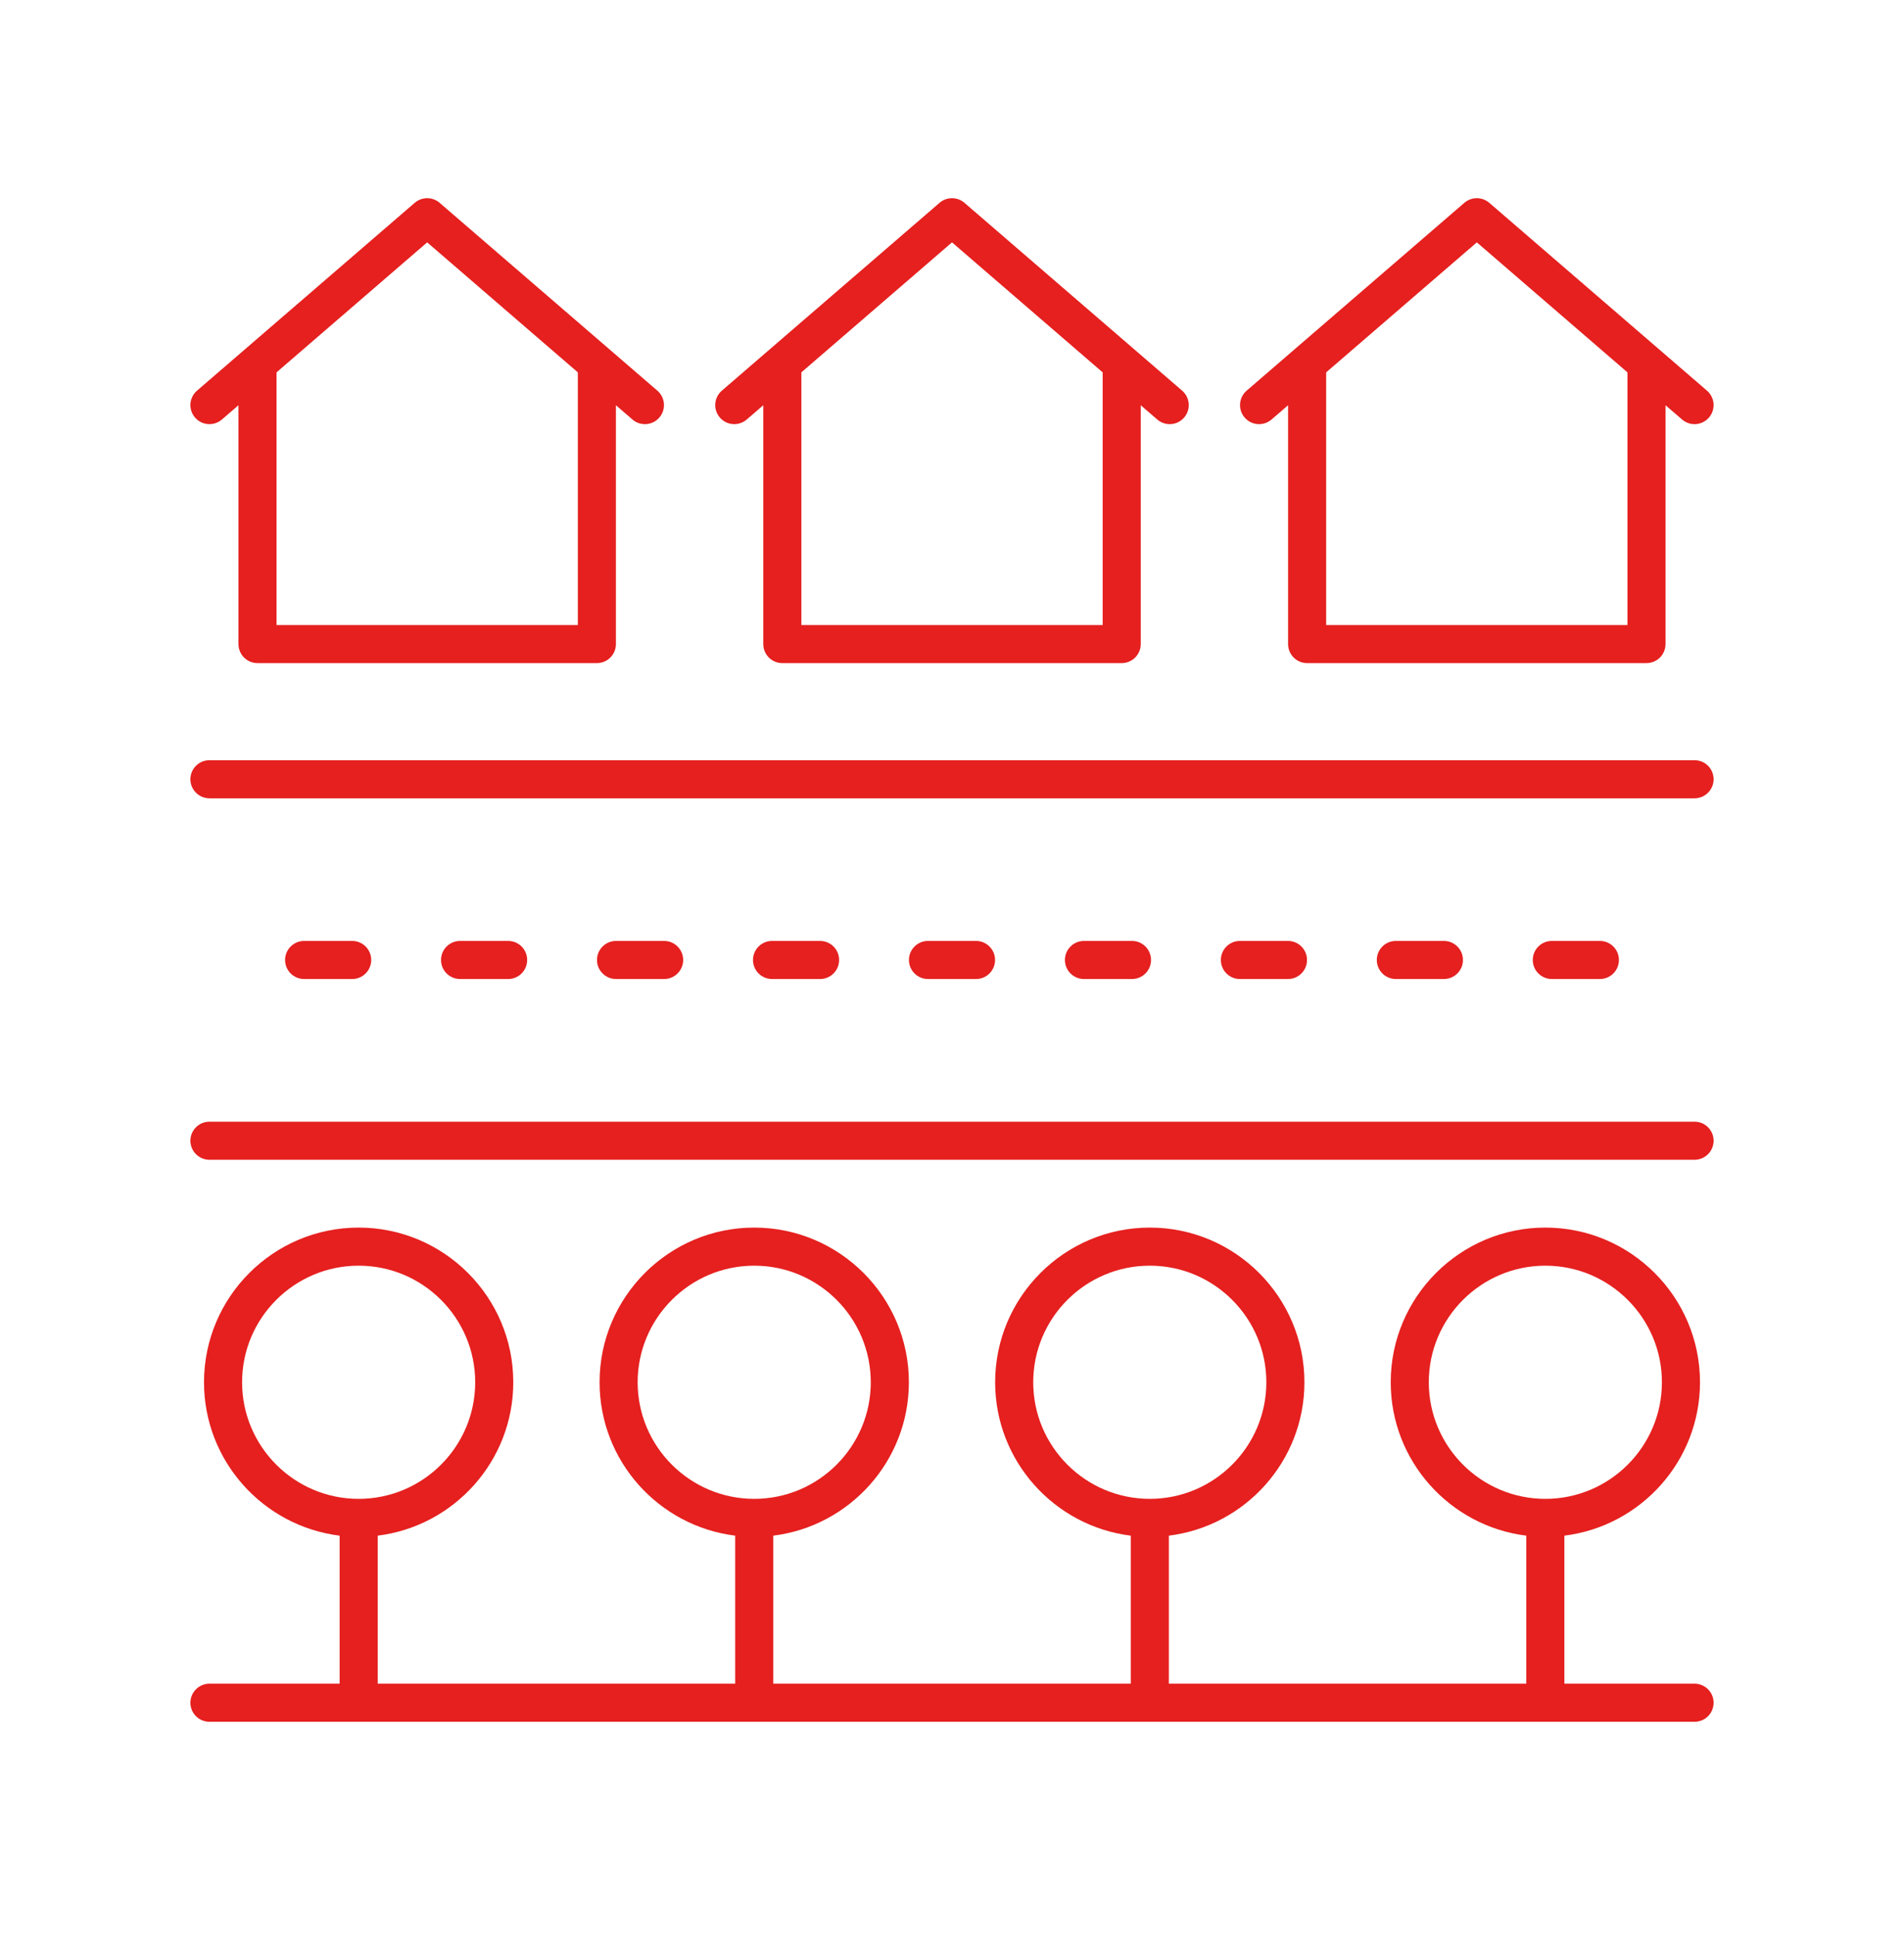
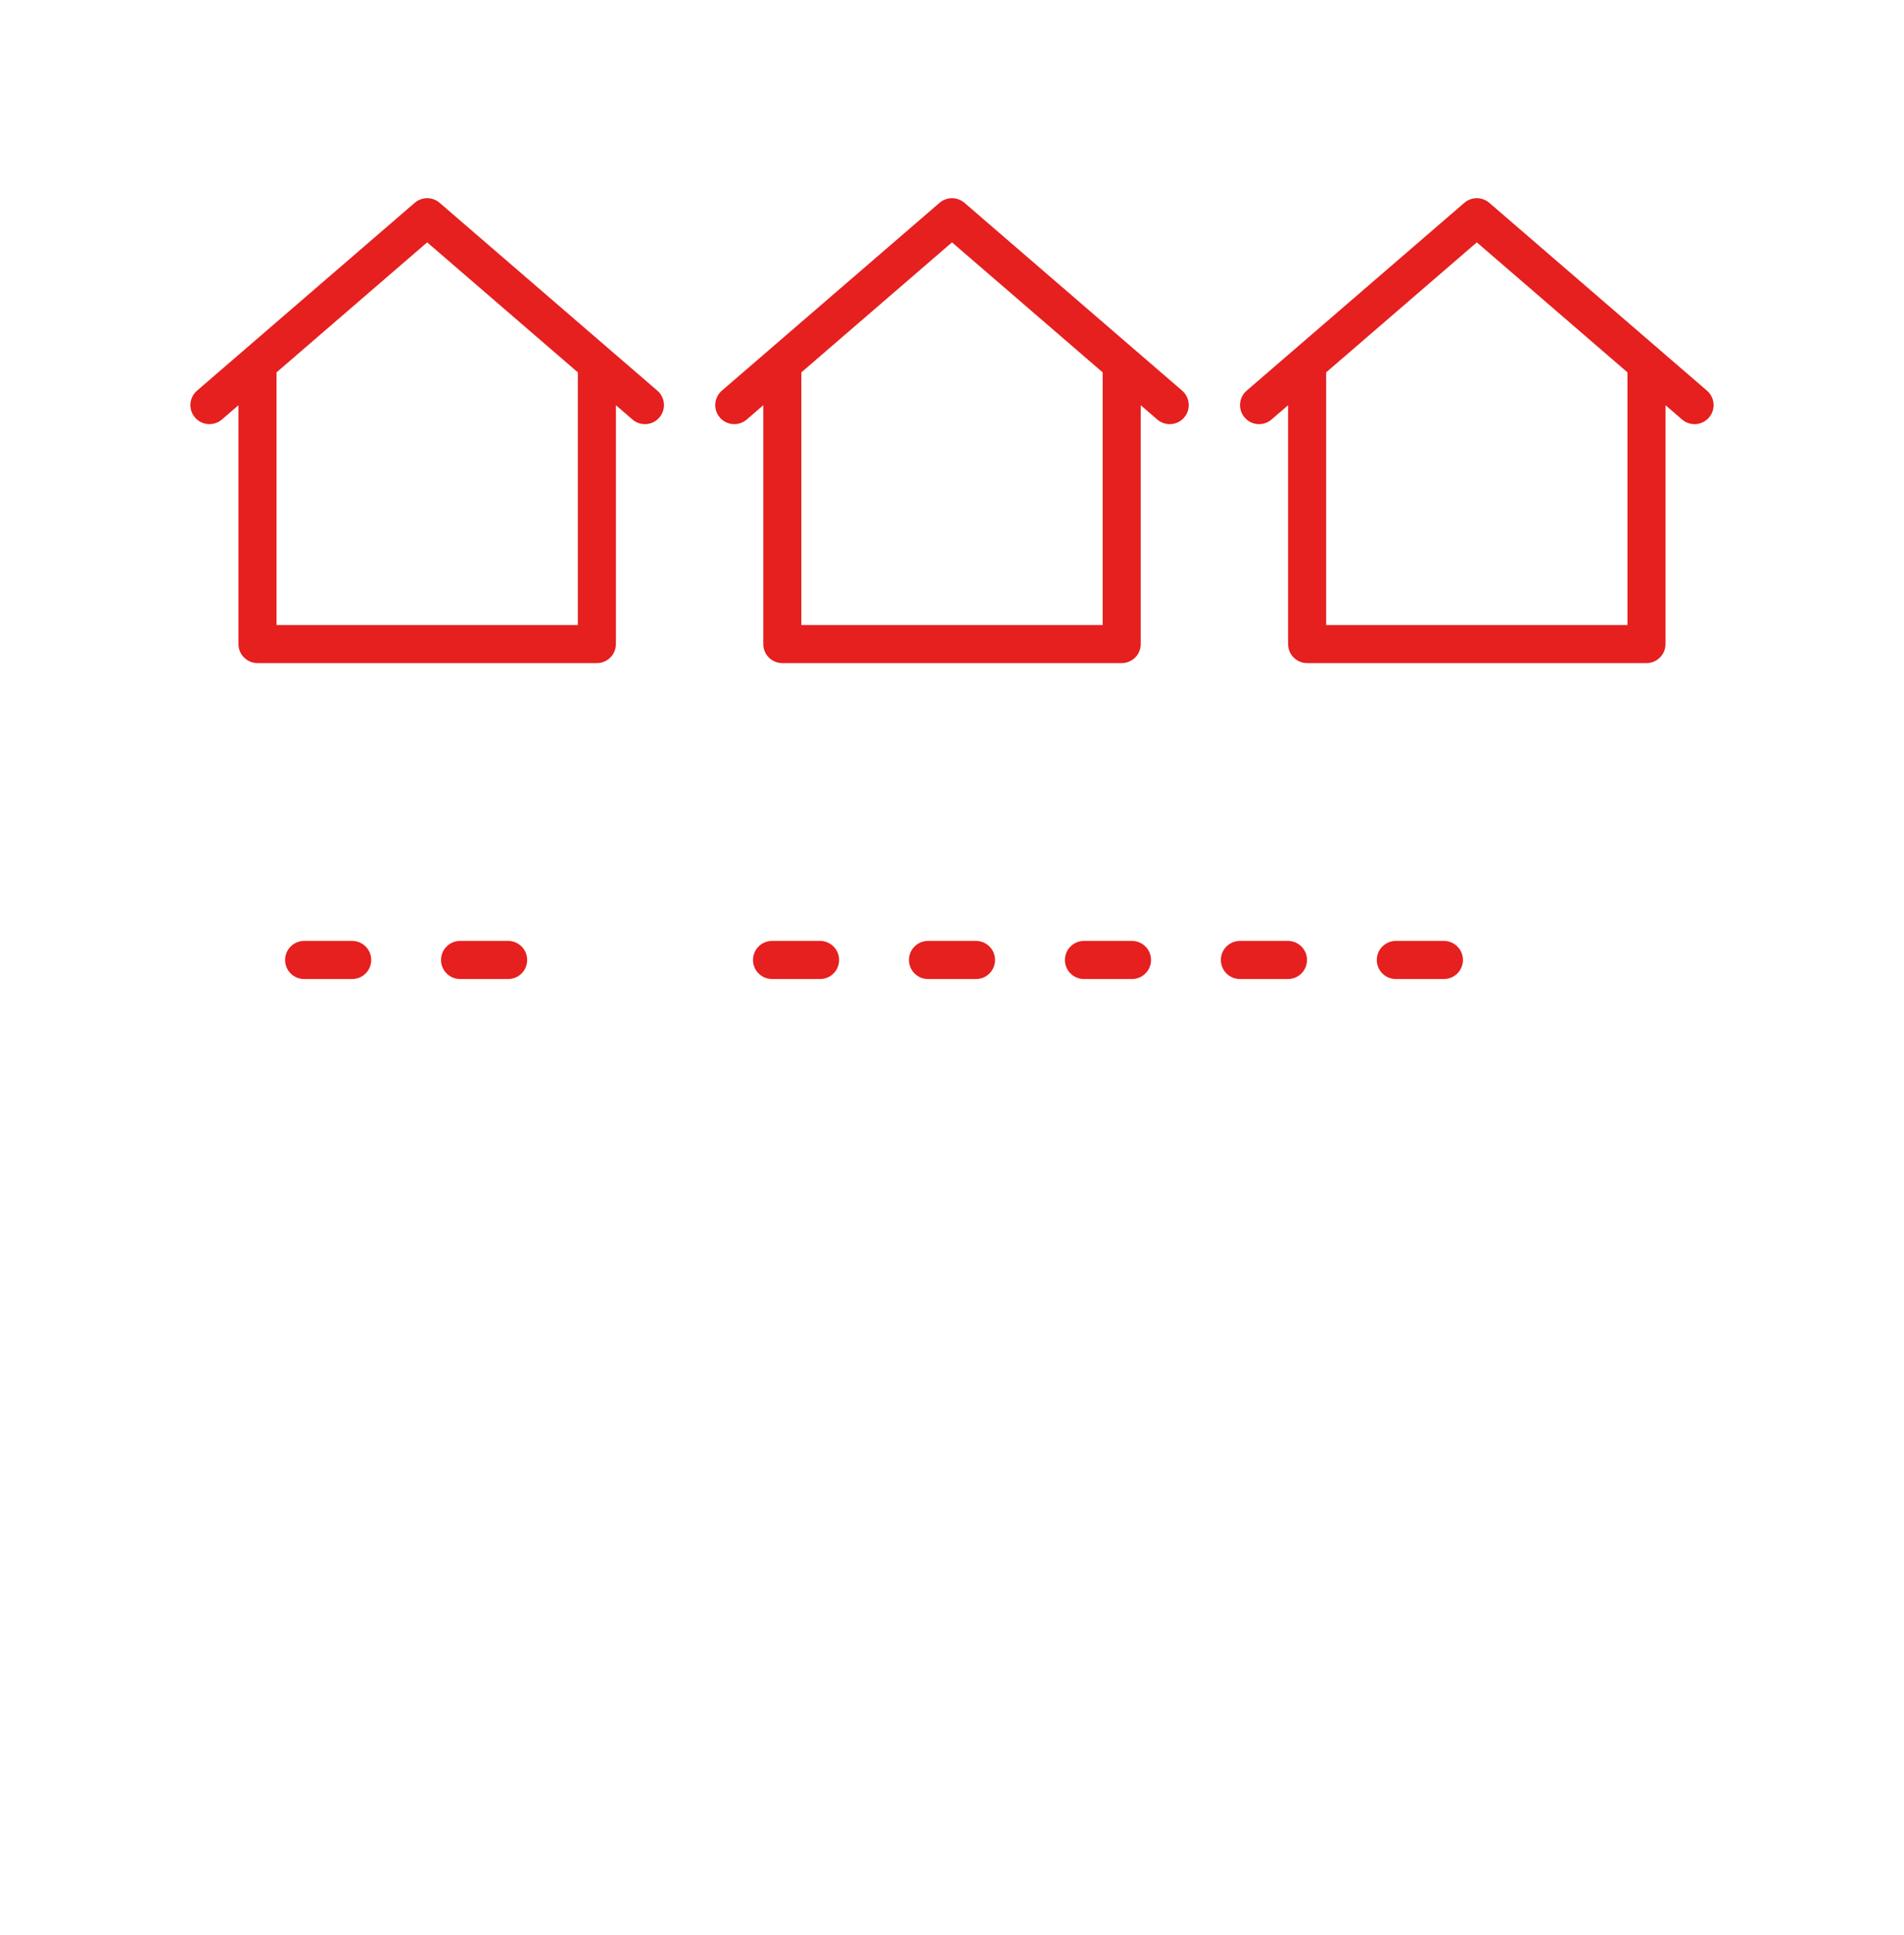
<svg xmlns="http://www.w3.org/2000/svg" width="62" height="63" viewBox="0 0 62 63" fill="none">
  <path d="M8.385 21.587H19.436C19.779 21.587 20.056 21.31 20.056 20.967V13.192L20.596 13.658C20.713 13.759 20.857 13.808 21.001 13.808C21.175 13.808 21.348 13.735 21.47 13.593C21.694 13.334 21.665 12.942 21.406 12.718L14.315 6.602C14.083 6.402 13.738 6.402 13.505 6.602L6.415 12.718C6.156 12.942 6.127 13.334 6.351 13.593C6.574 13.852 6.965 13.88 7.225 13.658L7.765 13.192V20.967C7.765 21.31 8.043 21.587 8.385 21.587ZM13.91 7.89L18.816 12.122V20.347H9.005V12.122L13.91 7.89Z" fill="#E5201F" />
  <path d="M25.475 21.587H36.526C36.868 21.587 37.146 21.31 37.146 20.967V13.192L37.685 13.658C37.803 13.759 37.947 13.808 38.09 13.808C38.264 13.808 38.437 13.735 38.559 13.593C38.783 13.334 38.754 12.942 38.495 12.718L31.405 6.602C31.173 6.402 30.828 6.402 30.595 6.602L23.505 12.718C23.246 12.942 23.217 13.334 23.441 13.593C23.664 13.852 24.055 13.88 24.315 13.658L24.855 13.192V20.967C24.855 21.31 25.132 21.587 25.475 21.587ZM31 7.89L35.906 12.122V20.347H26.095V12.122L31 7.89Z" fill="#E5201F" />
  <path d="M42.564 21.587H53.614C53.957 21.587 54.234 21.31 54.234 20.967V13.192L54.775 13.658C55.034 13.881 55.425 13.852 55.649 13.593C55.873 13.334 55.844 12.942 55.585 12.718L48.495 6.602C48.262 6.402 47.917 6.402 47.684 6.602L40.594 12.718C40.335 12.942 40.306 13.334 40.53 13.593C40.652 13.735 40.825 13.808 40.999 13.808C41.142 13.808 41.286 13.758 41.404 13.658L41.944 13.192V20.967C41.944 21.31 42.221 21.587 42.564 21.587ZM48.09 7.89L52.995 12.122V20.347H43.184V12.122L48.09 7.89Z" fill="#E5201F" />
-   <path d="M6.82 25.988H55.18C55.523 25.988 55.8 25.71 55.8 25.368C55.8 25.025 55.523 24.748 55.18 24.748H6.82C6.478 24.748 6.2 25.025 6.2 25.368C6.2 25.71 6.478 25.988 6.82 25.988Z" fill="#E5201F" />
-   <path d="M6.82 37.755H55.18C55.523 37.755 55.8 37.477 55.8 37.135C55.8 36.793 55.523 36.515 55.18 36.515H6.82C6.478 36.515 6.2 36.793 6.2 37.135C6.2 37.477 6.478 37.755 6.82 37.755Z" fill="#E5201F" />
  <path d="M9.903 30.631C9.561 30.631 9.283 30.909 9.283 31.251C9.283 31.594 9.561 31.871 9.903 31.871H11.468C11.811 31.871 12.088 31.594 12.088 31.251C12.088 30.909 11.811 30.631 11.468 30.631H9.903Z" fill="#E5201F" />
  <path d="M14.981 30.631C14.639 30.631 14.361 30.909 14.361 31.251C14.361 31.594 14.639 31.871 14.981 31.871H16.547C16.889 31.871 17.166 31.594 17.166 31.251C17.166 30.909 16.889 30.631 16.547 30.631H14.981Z" fill="#E5201F" />
-   <path d="M20.06 30.631C19.718 30.631 19.44 30.909 19.44 31.251C19.44 31.594 19.718 31.871 20.06 31.871H21.626C21.968 31.871 22.246 31.594 22.246 31.251C22.246 30.909 21.968 30.631 21.626 30.631H20.06Z" fill="#E5201F" />
  <path d="M25.14 30.631C24.797 30.631 24.52 30.909 24.52 31.251C24.52 31.594 24.797 31.871 25.14 31.871H26.704C27.047 31.871 27.324 31.594 27.324 31.251C27.324 30.909 27.047 30.631 26.704 30.631H25.14Z" fill="#E5201F" />
  <path d="M30.218 30.631C29.875 30.631 29.598 30.909 29.598 31.251C29.598 31.594 29.875 31.871 30.218 31.871H31.782C32.125 31.871 32.402 31.594 32.402 31.251C32.402 30.909 32.125 30.631 31.782 30.631H30.218Z" fill="#E5201F" />
  <path d="M35.297 30.631C34.954 30.631 34.677 30.909 34.677 31.251C34.677 31.594 34.954 31.871 35.297 31.871H36.861C37.204 31.871 37.481 31.594 37.481 31.251C37.481 30.909 37.204 30.631 36.861 30.631H35.297Z" fill="#E5201F" />
  <path d="M40.375 30.631C40.032 30.631 39.755 30.909 39.755 31.251C39.755 31.594 40.032 31.871 40.375 31.871H41.94C42.283 31.871 42.56 31.594 42.56 31.251C42.56 30.909 42.283 30.631 41.94 30.631H40.375Z" fill="#E5201F" />
  <path d="M45.453 30.631C45.11 30.631 44.833 30.909 44.833 31.251C44.833 31.594 45.11 31.871 45.453 31.871H47.018C47.361 31.871 47.638 31.594 47.638 31.251C47.638 30.909 47.361 30.631 47.018 30.631H45.453Z" fill="#E5201F" />
-   <path d="M50.532 30.631C50.189 30.631 49.912 30.909 49.912 31.251C49.912 31.594 50.189 31.871 50.532 31.871H52.097C52.44 31.871 52.717 31.594 52.717 31.251C52.717 30.909 52.44 30.631 52.097 30.631H50.532Z" fill="#E5201F" />
-   <path d="M6.82 56.051H55.18C55.523 56.051 55.8 55.774 55.8 55.431C55.8 55.089 55.523 54.811 55.18 54.811H50.941V49.992C53.426 49.685 55.357 47.565 55.357 44.998C55.357 42.222 53.098 39.963 50.321 39.963C47.545 39.963 45.286 42.222 45.286 44.998C45.286 47.565 47.217 49.685 49.701 49.992V54.811H38.061V49.992C40.545 49.685 42.476 47.565 42.476 44.998C42.476 42.222 40.217 39.963 37.441 39.963C34.664 39.963 32.405 42.222 32.405 44.998C32.405 47.565 34.336 49.685 36.821 49.992V54.811H25.18V49.992C27.664 49.685 29.596 47.565 29.596 44.998C29.596 42.222 27.337 39.963 24.56 39.963C21.783 39.963 19.524 42.222 19.524 44.998C19.524 47.565 21.455 49.685 23.94 49.992V54.811H12.299V49.992C14.783 49.685 16.714 47.565 16.714 44.998C16.714 42.222 14.455 39.963 11.679 39.963C8.902 39.963 6.643 42.222 6.643 44.998C6.643 47.565 8.574 49.685 11.059 49.992V54.811H6.82C6.478 54.811 6.2 55.089 6.2 55.431C6.2 55.774 6.478 56.051 6.82 56.051ZM46.526 44.998C46.526 42.906 48.229 41.203 50.321 41.203C52.414 41.203 54.117 42.906 54.117 44.998C54.117 47.091 52.414 48.794 50.321 48.794C48.229 48.794 46.526 47.091 46.526 44.998ZM33.645 44.998C33.645 42.906 35.347 41.203 37.441 41.203C39.534 41.203 41.236 42.906 41.236 44.998C41.236 47.091 39.534 48.794 37.441 48.794C35.347 48.794 33.645 47.091 33.645 44.998ZM20.764 44.998C20.764 42.906 22.467 41.203 24.56 41.203C26.653 41.203 28.355 42.906 28.355 44.998C28.355 47.091 26.653 48.794 24.56 48.794C22.467 48.794 20.764 47.091 20.764 44.998ZM7.883 44.998C7.883 42.906 9.586 41.203 11.679 41.203C13.772 41.203 15.474 42.906 15.474 44.998C15.474 47.091 13.772 48.794 11.679 48.794C9.586 48.794 7.883 47.091 7.883 44.998Z" fill="#E5201F" />
</svg>